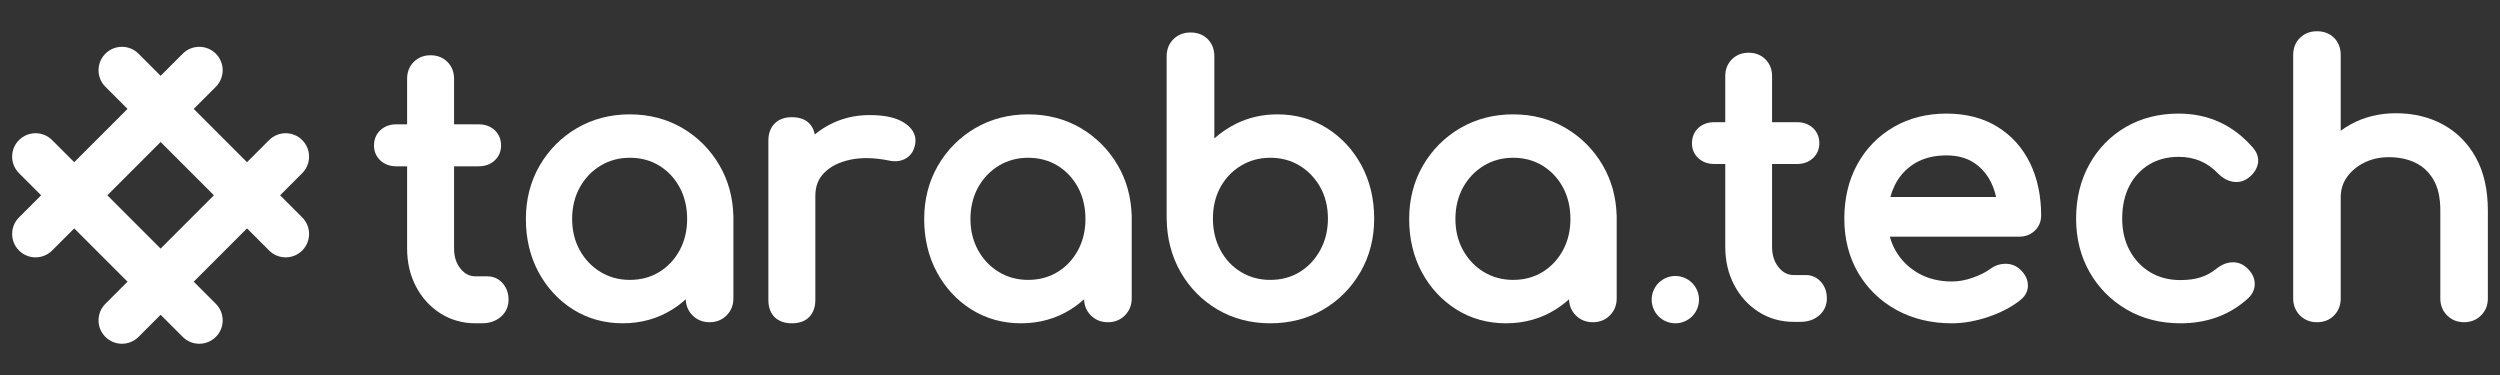
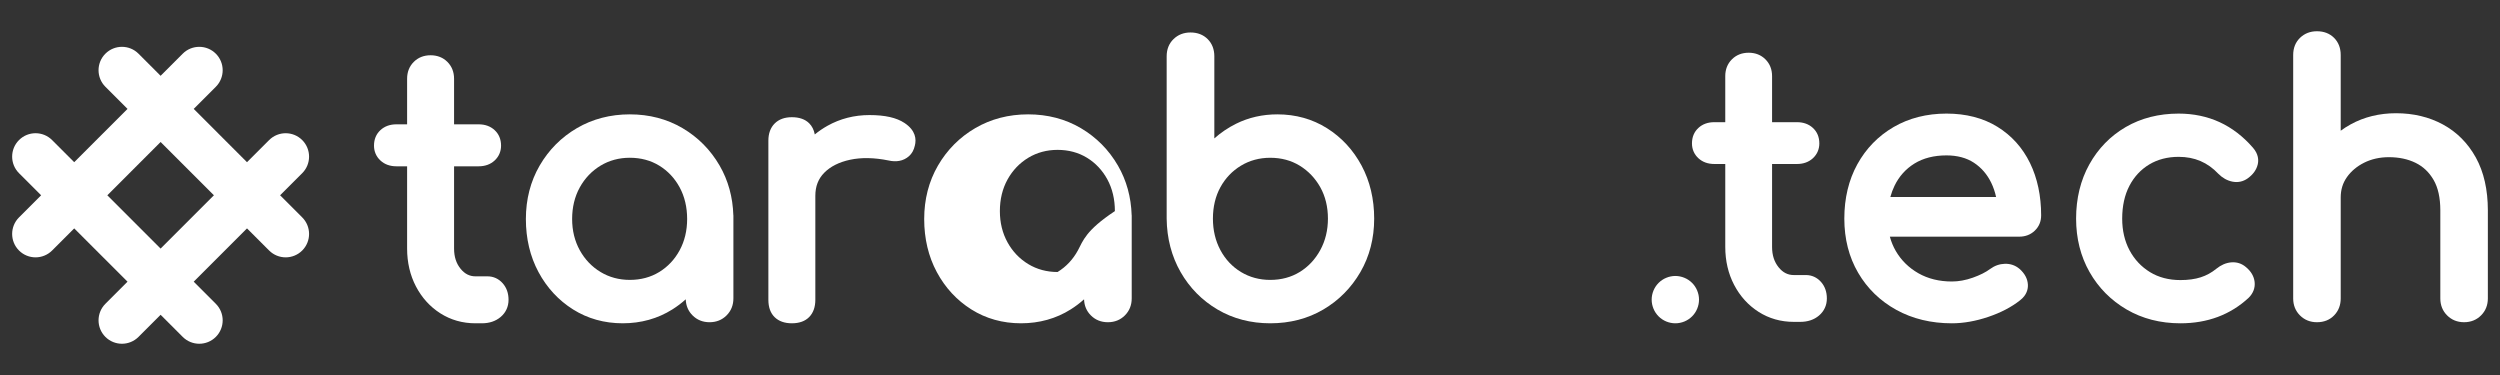
<svg xmlns="http://www.w3.org/2000/svg" version="1.1" id="Layer_1" x="0px" y="0px" width="400px" height="60px" viewBox="0 0 400 60" style="enable-background:new 0 0 400 60;" xml:space="preserve">
  <rect x="0" y="0" width="400" height="60" fill="#333333" stroke="none" />
  <style type="text/css">
	.st0{fill:#FFFFFF;}
</style>
  <g>
    <path class="st0" d="M288.952,44.008h-1.948c-0.952,0-1.741-0.4-2.41-1.222c-0.715-0.877-1.062-1.951-1.062-3.281V26.238h3.988   c1.026,0,1.882-0.31,2.546-0.922c0.672-0.622,1.027-1.439,1.027-2.365c0-1.016-0.346-1.85-1.028-2.481   c-0.662-0.611-1.519-0.921-2.545-0.921h-3.988v-7.367c0-1.077-0.356-1.98-1.06-2.685c-0.704-0.703-1.608-1.06-2.685-1.06   c-1.078,0-1.982,0.357-2.685,1.06c-0.703,0.704-1.06,1.607-1.06,2.685v7.367h-1.754c-1.028,0-1.884,0.31-2.545,0.921   c-0.682,0.63-1.028,1.464-1.028,2.481c0,0.927,0.356,1.745,1.028,2.365c0.662,0.611,1.518,0.922,2.546,0.922h1.754v13.267   c0,2.235,0.477,4.281,1.418,6.079c0.946,1.811,2.263,3.263,3.916,4.316c1.664,1.061,3.558,1.599,5.629,1.599h1.031   c1.204,0,2.215-0.34,3.004-1.011c0.822-0.697,1.256-1.642,1.256-2.734c0-1.058-0.316-1.949-0.941-2.65   C290.715,44.387,289.884,44.008,288.952,44.008z" />
    <path class="st0" d="M319.577,20.281L319.577,20.281c-2.271-1.398-5.009-2.107-8.138-2.107c-3.161,0-6.007,0.724-8.463,2.153   c-2.458,1.431-4.408,3.432-5.798,5.95c-1.384,2.508-2.086,5.436-2.086,8.703c0,3.239,0.744,6.154,2.211,8.664   c1.469,2.515,3.528,4.514,6.121,5.941c2.582,1.422,5.568,2.143,8.874,2.143c1.846,0,3.8-0.343,5.809-1.02   c2.016-0.679,3.734-1.575,5.094-2.655c1.11-0.848,1.299-1.84,1.261-2.525c-0.052-0.928-0.499-1.77-1.343-2.514   c-0.665-0.562-1.456-0.832-2.342-0.809c-0.847,0.025-1.64,0.304-2.364,0.834c-0.69,0.518-1.623,0.986-2.772,1.392   c-1.141,0.404-2.265,0.608-3.344,0.608c-2.012,0-3.812-0.443-5.35-1.317c-1.535-0.871-2.755-2.073-3.626-3.572   c-0.409-0.704-0.725-1.469-0.944-2.284h20.689c0.997,0,1.838-0.324,2.501-0.962c0.674-0.648,1.016-1.469,1.016-2.44   c0-3.136-0.599-5.954-1.779-8.377C323.608,23.635,321.85,21.682,319.577,20.281z M302.455,31.521c0.174-0.635,0.398-1.237,0.67-1.8   c0.724-1.499,1.797-2.696,3.191-3.557c1.4-0.863,3.123-1.301,5.122-1.301c1.725,0,3.2,0.395,4.385,1.172   c1.195,0.786,2.131,1.871,2.783,3.225c0.335,0.697,0.592,1.454,0.769,2.26H302.455z" />
    <path class="st0" d="M355.135,19.544c-1.979-0.908-4.184-1.369-6.554-1.369c-3.16,0-6.007,0.724-8.463,2.153   c-2.458,1.431-4.418,3.442-5.826,5.976c-1.404,2.525-2.116,5.445-2.116,8.676c0,3.158,0.723,6.032,2.148,8.54   c1.427,2.513,3.424,4.531,5.935,5.997c2.51,1.467,5.406,2.211,8.607,2.211c4.335,0,8.006-1.37,10.933-4.096   c0.721-0.721,1.047-1.595,0.94-2.528c-0.104-0.899-0.576-1.701-1.395-2.376c-0.681-0.576-1.477-0.829-2.365-0.749   c-0.824,0.073-1.621,0.417-2.371,1.026c-0.751,0.614-1.588,1.072-2.489,1.361c-0.919,0.295-2.014,0.445-3.253,0.445   c-1.852,0-3.489-0.428-4.867-1.274c-1.385-0.848-2.483-2.016-3.263-3.473c-0.786-1.468-1.185-3.178-1.185-5.083   c0-2.023,0.39-3.793,1.16-5.262c0.759-1.451,1.825-2.596,3.168-3.405c1.345-0.81,2.927-1.22,4.701-1.22   c2.557,0,4.633,0.884,6.365,2.72c0.655,0.657,1.403,1.075,2.221,1.243c0.882,0.181,1.735,0.003,2.469-0.521   c0.861-0.62,1.4-1.371,1.603-2.232c0.151-0.645,0.141-1.632-0.765-2.669C358.909,21.829,357.113,20.453,355.135,19.544z" />
    <path class="st0" d="M396.141,25.216c-1.28-2.315-3.056-4.1-5.278-5.303c-2.203-1.192-4.724-1.796-7.493-1.796   c-2.658,0-5.094,0.595-7.24,1.769c-0.566,0.31-1.106,0.654-1.617,1.03V8.802c0-1.115-0.356-2.037-1.06-2.743   C372.749,5.357,371.826,5,370.711,5c-1.073,0-1.982,0.353-2.703,1.049c-0.729,0.705-1.099,1.631-1.099,2.753v38.951   c0,1.079,0.366,1.992,1.088,2.714c0.722,0.722,1.635,1.089,2.714,1.089c1.122,0,2.048-0.37,2.754-1.1   c0.696-0.721,1.049-1.63,1.049-2.703V31.6c0-1.24,0.322-2.301,0.986-3.246c0.674-0.961,1.605-1.743,2.766-2.324   c1.169-0.584,2.501-0.881,3.959-0.881c1.611,0,3.051,0.307,4.279,0.911c1.209,0.596,2.146,1.485,2.865,2.718   c0.719,1.231,1.083,2.874,1.083,4.883v14.091c0,1.079,0.367,1.993,1.089,2.713c0.722,0.722,1.635,1.089,2.714,1.089   c1.078,0,1.991-0.366,2.714-1.089s1.089-1.636,1.089-2.714V33.662C398.056,30.357,397.411,27.515,396.141,25.216z" />
    <path class="st0" d="M115.142,26.497c-1.459-2.518-3.456-4.534-5.936-5.995c-2.486-1.463-5.324-2.205-8.435-2.205   c-3.111,0-5.958,0.741-8.461,2.203c-2.501,1.461-4.508,3.479-5.967,5.997c-1.461,2.52-2.202,5.395-2.202,8.544   c0,3.139,0.678,5.995,2.016,8.489c1.341,2.503,3.202,4.515,5.529,5.979c2.338,1.472,5.011,2.219,7.946,2.219   c2.934,0,5.607-0.747,7.946-2.219c0.765-0.481,1.479-1.021,2.141-1.619c0.032,1.019,0.398,1.884,1.089,2.574   c0.724,0.725,1.64,1.093,2.722,1.093c1.081,0,1.997-0.367,2.722-1.092c0.724-0.725,1.092-1.64,1.092-2.722V34.444l-0.009-0.004   C117.245,31.527,116.509,28.857,115.142,26.497z M108.743,40.047c-0.793,1.464-1.891,2.633-3.264,3.474   c-1.366,0.837-2.95,1.262-4.708,1.262c-1.723,0-3.299-0.425-4.685-1.264c-1.394-0.843-2.511-2.013-3.32-3.479   c-0.813-1.469-1.225-3.152-1.225-5c0-1.885,0.412-3.586,1.225-5.057c0.809-1.464,1.927-2.635,3.32-3.478   c1.387-0.839,2.963-1.264,4.685-1.264c1.757,0,3.341,0.424,4.708,1.261c1.373,0.842,2.472,2.011,3.264,3.474   c0.797,1.473,1.2,3.177,1.2,5.064C109.943,36.891,109.539,38.576,108.743,40.047z" />
-     <path class="st0" d="M178.872,26.497c-1.459-2.518-3.456-4.534-5.936-5.995c-2.486-1.463-5.324-2.205-8.435-2.205   c-3.111,0-5.958,0.741-8.461,2.203c-2.501,1.461-4.508,3.479-5.967,5.997c-1.461,2.52-2.202,5.395-2.202,8.544   c0,3.139,0.678,5.996,2.016,8.489c1.341,2.503,3.202,4.515,5.529,5.979c2.338,1.472,5.011,2.219,7.946,2.219   c2.934,0,5.607-0.747,7.946-2.219c0.765-0.481,1.479-1.021,2.141-1.619c0.032,1.019,0.398,1.884,1.089,2.574   c0.724,0.725,1.64,1.093,2.722,1.093c1.081,0,1.997-0.367,2.722-1.092c0.724-0.725,1.092-1.64,1.092-2.722V34.444l-0.009-0.004   C180.976,31.527,180.24,28.857,178.872,26.497z M172.474,40.047c-0.793,1.464-1.891,2.633-3.264,3.474   c-1.366,0.837-2.95,1.262-4.708,1.262c-1.723,0-3.299-0.425-4.685-1.264c-1.394-0.843-2.511-2.013-3.32-3.479   c-0.813-1.469-1.225-3.151-1.225-5c0-1.885,0.412-3.587,1.225-5.057c0.809-1.464,1.926-2.634,3.32-3.478   c1.387-0.839,2.963-1.264,4.685-1.264c1.757,0,3.341,0.424,4.708,1.261c1.373,0.842,2.472,2.011,3.264,3.474   c0.797,1.473,1.2,3.177,1.2,5.064C173.674,36.891,173.27,38.576,172.474,40.047z" />
-     <path class="st0" d="M256.468,26.497c-1.459-2.518-3.456-4.534-5.936-5.995c-2.486-1.463-5.324-2.205-8.435-2.205   s-5.958,0.741-8.461,2.203c-2.501,1.461-4.508,3.479-5.967,5.997c-1.461,2.52-2.202,5.395-2.202,8.544   c0,3.139,0.678,5.996,2.016,8.489c1.341,2.503,3.202,4.515,5.529,5.979c2.338,1.472,5.011,2.219,7.946,2.219   c2.934,0,5.607-0.747,7.946-2.219c0.765-0.481,1.479-1.021,2.141-1.619c0.032,1.019,0.398,1.884,1.089,2.574   c0.724,0.725,1.64,1.093,2.722,1.093c1.081,0,1.997-0.367,2.722-1.092c0.724-0.725,1.092-1.64,1.092-2.722V34.444l-0.009-0.004   C258.572,31.527,257.835,28.857,256.468,26.497z M250.069,40.047c-0.793,1.464-1.891,2.633-3.264,3.474   c-1.366,0.837-2.95,1.262-4.708,1.262c-1.723,0-3.299-0.425-4.685-1.264c-1.394-0.843-2.511-2.013-3.32-3.479   c-0.813-1.469-1.225-3.151-1.225-5c0-1.885,0.412-3.587,1.225-5.057c0.809-1.464,1.926-2.634,3.32-3.478   c1.387-0.839,2.963-1.264,4.685-1.264c1.757,0,3.341,0.424,4.708,1.261c1.373,0.842,2.472,2.011,3.264,3.474   c0.797,1.473,1.2,3.177,1.2,5.064C251.27,36.891,250.866,38.576,250.069,40.047z" />
+     <path class="st0" d="M178.872,26.497c-1.459-2.518-3.456-4.534-5.936-5.995c-2.486-1.463-5.324-2.205-8.435-2.205   c-3.111,0-5.958,0.741-8.461,2.203c-2.501,1.461-4.508,3.479-5.967,5.997c-1.461,2.52-2.202,5.395-2.202,8.544   c0,3.139,0.678,5.996,2.016,8.489c1.341,2.503,3.202,4.515,5.529,5.979c2.338,1.472,5.011,2.219,7.946,2.219   c2.934,0,5.607-0.747,7.946-2.219c0.765-0.481,1.479-1.021,2.141-1.619c0.032,1.019,0.398,1.884,1.089,2.574   c0.724,0.725,1.64,1.093,2.722,1.093c1.081,0,1.997-0.367,2.722-1.092c0.724-0.725,1.092-1.64,1.092-2.722V34.444l-0.009-0.004   C180.976,31.527,180.24,28.857,178.872,26.497z M172.474,40.047c-0.793,1.464-1.891,2.633-3.264,3.474   c-1.723,0-3.299-0.425-4.685-1.264c-1.394-0.843-2.511-2.013-3.32-3.479   c-0.813-1.469-1.225-3.151-1.225-5c0-1.885,0.412-3.587,1.225-5.057c0.809-1.464,1.926-2.634,3.32-3.478   c1.387-0.839,2.963-1.264,4.685-1.264c1.757,0,3.341,0.424,4.708,1.261c1.373,0.842,2.472,2.011,3.264,3.474   c0.797,1.473,1.2,3.177,1.2,5.064C173.674,36.891,173.27,38.576,172.474,40.047z" />
    <path class="st0" d="M271.551,46.492c-0.093-0.227-0.212-0.447-0.346-0.652c-0.138-0.209-0.298-0.402-0.473-0.577   c-0.175-0.175-0.369-0.332-0.574-0.47c-0.205-0.138-0.425-0.253-0.656-0.347c-0.227-0.097-0.466-0.168-0.708-0.216   c-0.488-0.101-0.991-0.101-1.479,0c-0.242,0.048-0.481,0.119-0.708,0.216c-0.231,0.093-0.451,0.209-0.656,0.347   c-0.205,0.138-0.399,0.294-0.574,0.47c-0.175,0.175-0.335,0.369-0.473,0.577c-0.134,0.205-0.253,0.425-0.347,0.652   c-0.093,0.231-0.167,0.469-0.216,0.708c-0.049,0.246-0.074,0.496-0.074,0.742c0,0.246,0.026,0.495,0.074,0.741   c0.049,0.238,0.123,0.477,0.216,0.708c0.093,0.227,0.213,0.447,0.347,0.652c0.138,0.209,0.298,0.402,0.473,0.578   c0.175,0.175,0.369,0.331,0.574,0.469c0.205,0.138,0.425,0.253,0.656,0.35c0.228,0.093,0.466,0.164,0.708,0.213   c0.242,0.052,0.492,0.074,0.741,0.074c0.246,0,0.495-0.022,0.738-0.074c0.242-0.049,0.481-0.119,0.708-0.213   c0.231-0.097,0.451-0.212,0.656-0.35c0.205-0.138,0.399-0.294,0.574-0.469c0.175-0.175,0.335-0.369,0.473-0.578   c0.134-0.205,0.253-0.425,0.346-0.652c0.093-0.231,0.168-0.469,0.216-0.708c0.048-0.246,0.075-0.496,0.075-0.741   c0-0.246-0.026-0.496-0.075-0.742C271.718,46.962,271.644,46.723,271.551,46.492z" />
    <path class="st0" d="M48.355,22.413c-1.462-1.462-3.834-1.462-5.296,0l-3.538,3.538l-8.527-8.527l3.538-3.538   c1.462-1.462,1.462-3.834,0-5.296c-1.462-1.462-3.834-1.462-5.296,0l-3.538,3.538L22.16,8.589c-1.462-1.462-3.834-1.462-5.296,0   c-1.462,1.462-1.462,3.834,0,5.296l3.538,3.538l-8.527,8.527l-3.538-3.538c-1.462-1.462-3.834-1.462-5.296,0   c-1.462,1.462-1.462,3.834,0,5.296l3.538,3.538l-3.538,3.538c-1.462,1.462-1.462,3.834,0,5.296c1.462,1.462,3.834,1.462,5.296,0   l3.538-3.538l8.527,8.527l-3.538,3.538c-1.462,1.462-1.462,3.834,0,5.296s3.834,1.462,5.296,0l3.538-3.538l3.538,3.538   c1.462,1.462,3.834,1.462,5.296,0c1.462-1.462,1.462-3.834,0-5.296l-3.538-3.538l8.527-8.527l3.538,3.538   c1.462,1.462,3.834,1.462,5.296,0s1.462-3.834,0-5.296l-3.538-3.538l3.538-3.538C49.817,26.246,49.817,23.875,48.355,22.413z    M25.887,39.585C25.887,39.585,25.886,39.585,25.887,39.585l-0.188,0.188l-8.527-8.527l8.527-8.527l8.527,8.527L25.887,39.585z" />
    <path class="st0" d="M78.008,44.214h-1.937c-0.936,0-1.712-0.394-2.371-1.203c-0.706-0.866-1.049-1.926-1.049-3.242v-13.16h3.933   c1.029,0,1.888-0.311,2.554-0.925c0.676-0.624,1.032-1.446,1.032-2.376c0-1.019-0.347-1.857-1.033-2.491   c-0.665-0.613-1.524-0.924-2.553-0.924h-3.933v-7.293c0-1.08-0.358-1.986-1.064-2.694c-0.707-0.705-1.613-1.063-2.693-1.063   c-1.081,0-1.987,0.358-2.693,1.064c-0.706,0.706-1.063,1.612-1.063,2.693v7.293h-1.711c-1.03,0-1.889,0.311-2.553,0.924   c-0.686,0.632-1.033,1.47-1.033,2.491c0,0.932,0.357,1.753,1.033,2.376c0.664,0.614,1.523,0.925,2.553,0.925h1.711v13.16   c0,2.228,0.476,4.267,1.413,6.06c0.943,1.805,2.257,3.254,3.906,4.304c1.66,1.058,3.549,1.595,5.615,1.595h1.025   c1.205,0,2.217-0.341,3.009-1.013c0.825-0.7,1.261-1.648,1.261-2.744c0-1.06-0.317-1.954-0.944-2.656   C79.778,44.594,78.943,44.214,78.008,44.214z" />
    <path class="st0" d="M144.713,19.672c-1.284-0.849-3.116-1.261-5.599-1.261c-2.425,0-4.682,0.576-6.71,1.711   c-0.731,0.41-1.411,0.873-2.038,1.39c-0.137-0.728-0.435-1.324-0.891-1.781c-0.65-0.649-1.585-0.978-2.778-0.978   c-1.157,0-2.083,0.339-2.75,1.007c-0.668,0.668-1.007,1.593-1.007,2.75V47.97c0,1.202,0.343,2.141,1.018,2.79   c0.665,0.642,1.587,0.967,2.739,0.967c1.201,0,2.14-0.343,2.791-1.019c0.641-0.666,0.966-1.587,0.966-2.738V31.338   c0-1.513,0.464-2.721,1.419-3.692c0.987-1.005,2.376-1.706,4.129-2.084c1.803-0.389,3.882-0.35,6.154,0.111   c0.614,0.142,1.198,0.164,1.734,0.066c0.58-0.105,1.102-0.359,1.551-0.755c0.466-0.412,0.782-0.983,0.938-1.697   C146.628,22.301,146.537,20.879,144.713,19.672z" />
    <path class="st0" d="M212.324,20.516c-2.34-1.472-5.014-2.219-7.946-2.219c-2.37,0-4.585,0.501-6.583,1.49   c-1.283,0.635-2.454,1.425-3.501,2.358V9.01c0-1.118-0.358-2.043-1.064-2.75c-0.706-0.706-1.632-1.064-2.75-1.064   c-1.076,0-1.988,0.354-2.71,1.053c-0.732,0.707-1.104,1.636-1.104,2.761l0,25.985c0.039,3.141,0.789,6.011,2.227,8.528   c1.441,2.521,3.43,4.54,5.91,5.999c2.484,1.463,5.322,2.205,8.436,2.205c3.151,0,6.008-0.742,8.492-2.205   c2.479-1.459,4.476-3.476,5.936-5.995c1.461-2.522,2.201-5.397,2.201-8.544c0-3.136-0.678-5.992-2.016-8.489   C216.511,23.993,214.651,21.981,212.324,20.516z M211.242,40.016c-0.811,1.484-1.919,2.663-3.294,3.506   c-1.366,0.837-2.95,1.262-4.708,1.262c-1.723,0-3.299-0.425-4.685-1.264c-1.389-0.84-2.495-2.016-3.286-3.496   c-0.798-1.49-1.202-3.186-1.202-5.039c0-1.888,0.403-3.581,1.198-5.032c0.791-1.444,1.897-2.604,3.29-3.446   c1.387-0.839,2.963-1.264,4.685-1.264c1.757,0,3.341,0.424,4.708,1.261c1.378,0.845,2.488,2.008,3.299,3.456   c0.812,1.451,1.223,3.142,1.223,5.024C212.469,36.832,212.057,38.526,211.242,40.016z" />
  </g>
</svg>